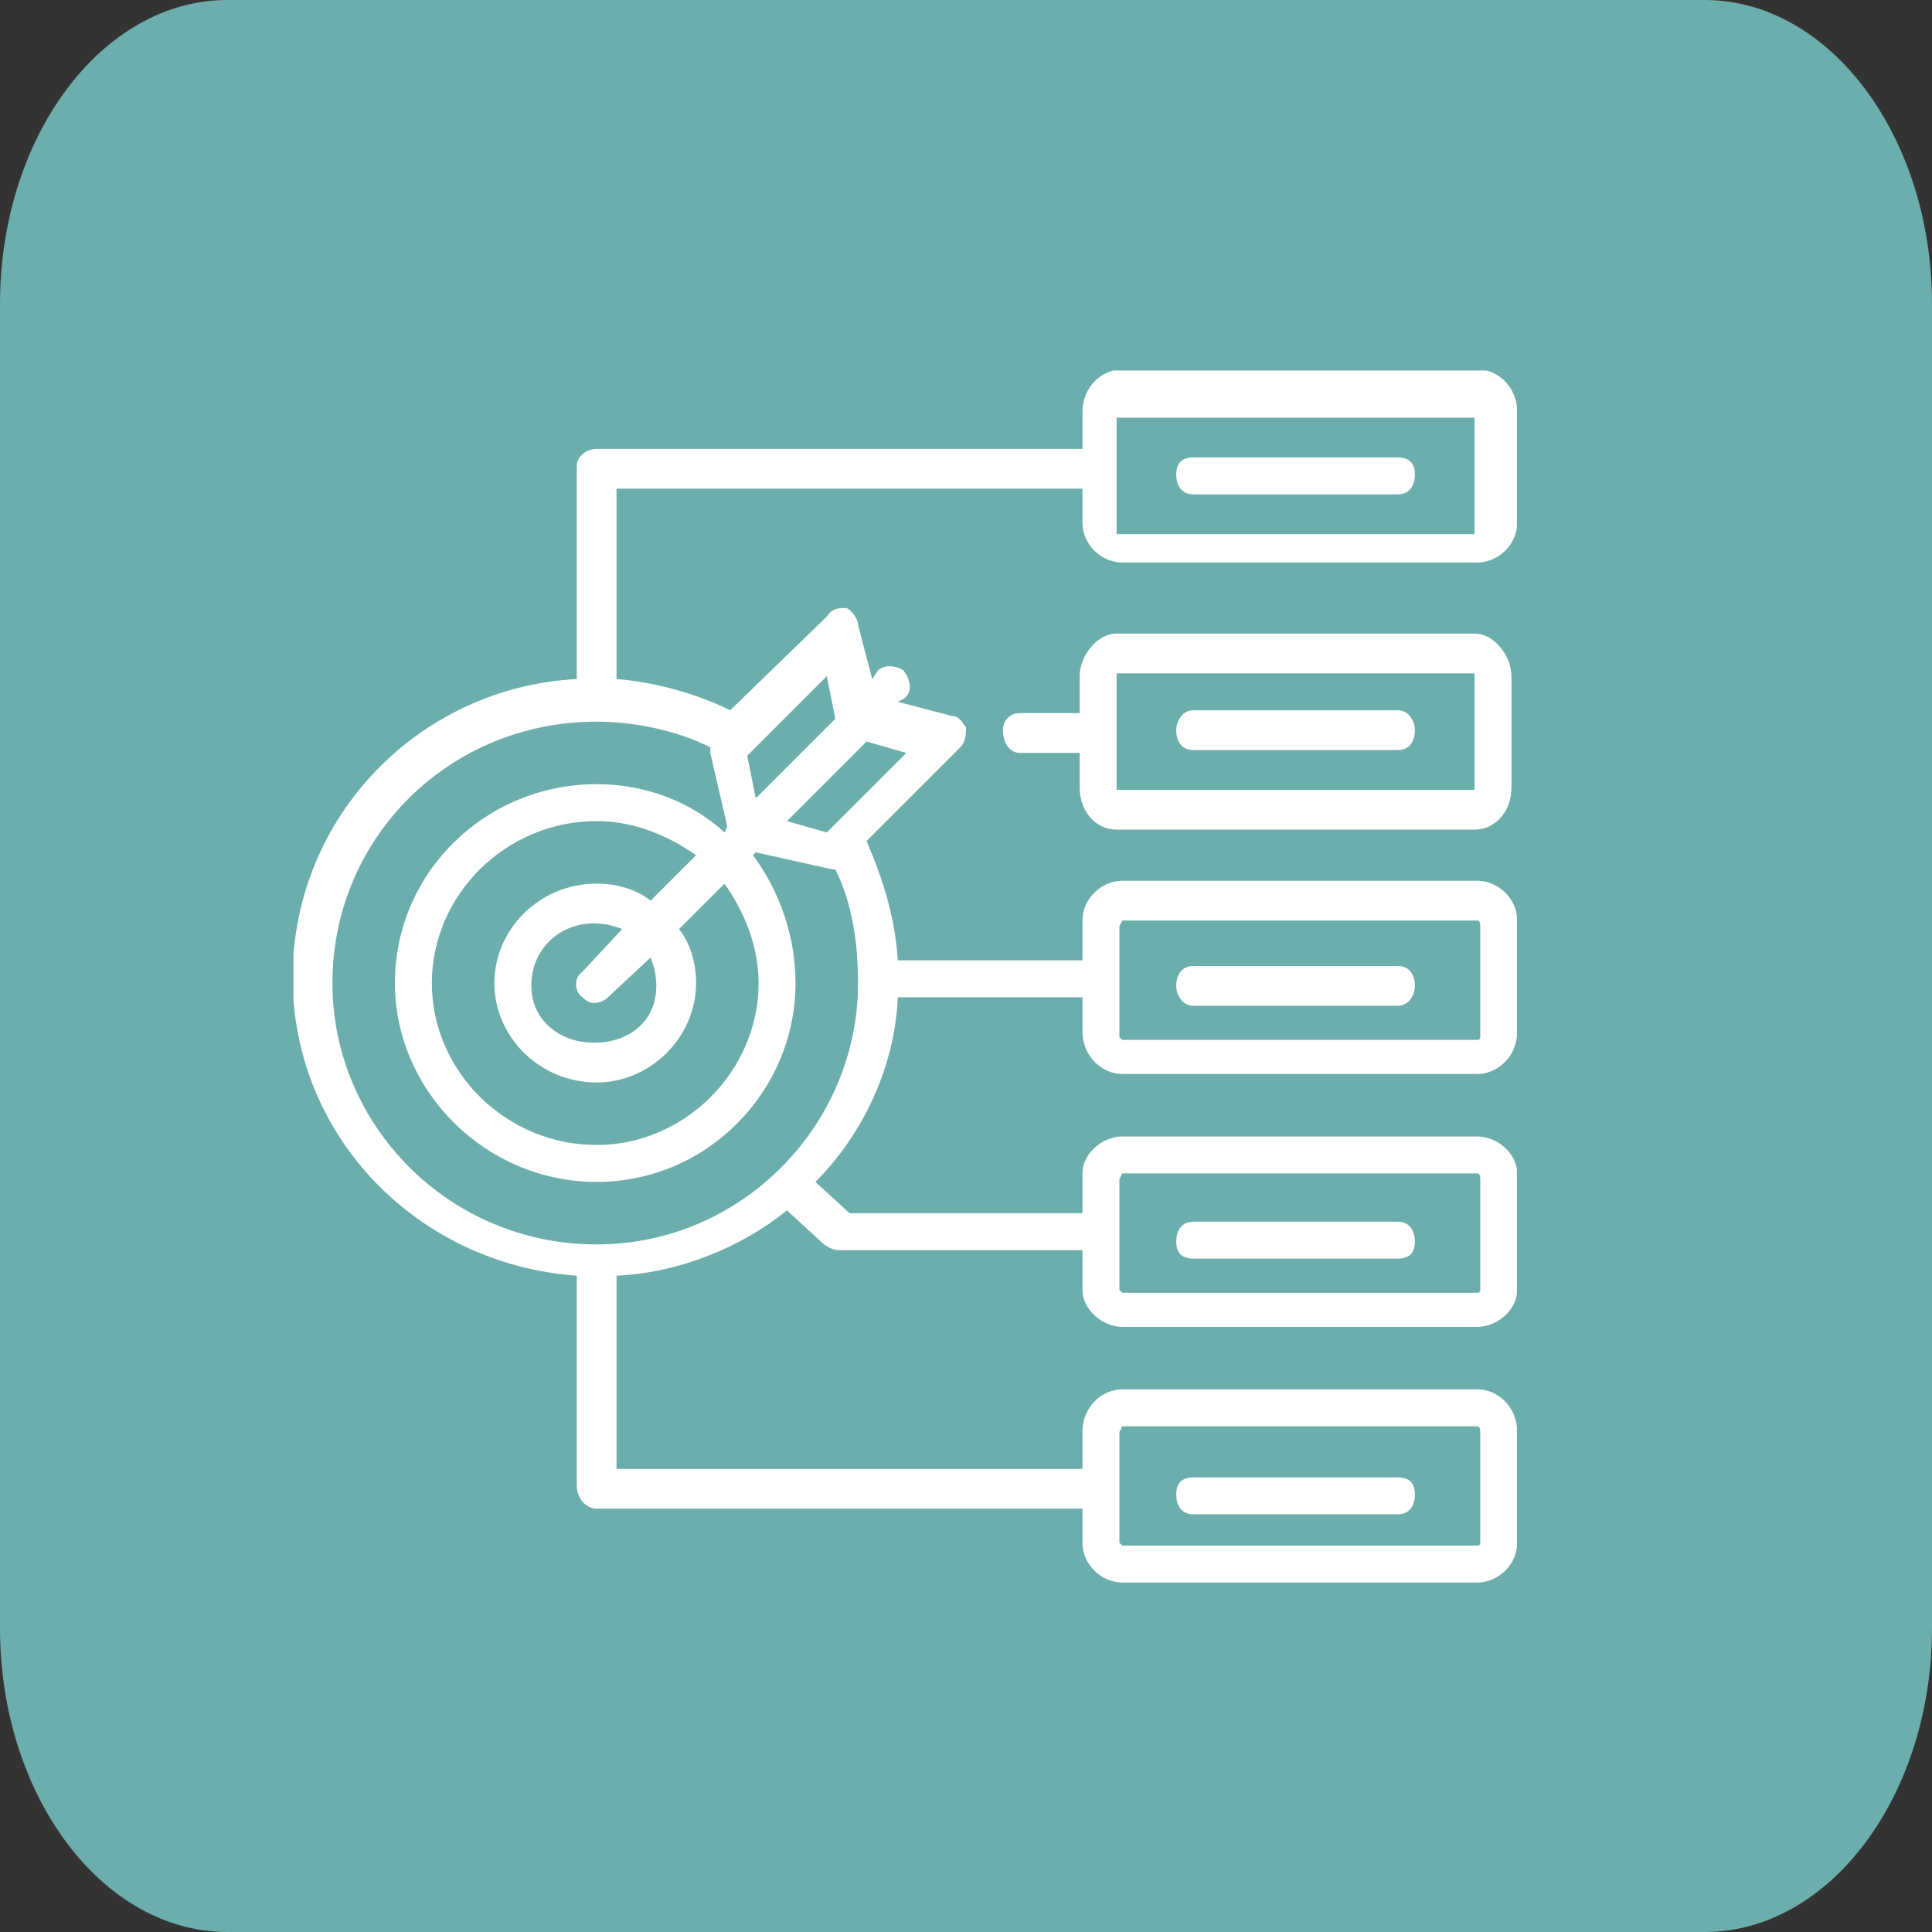
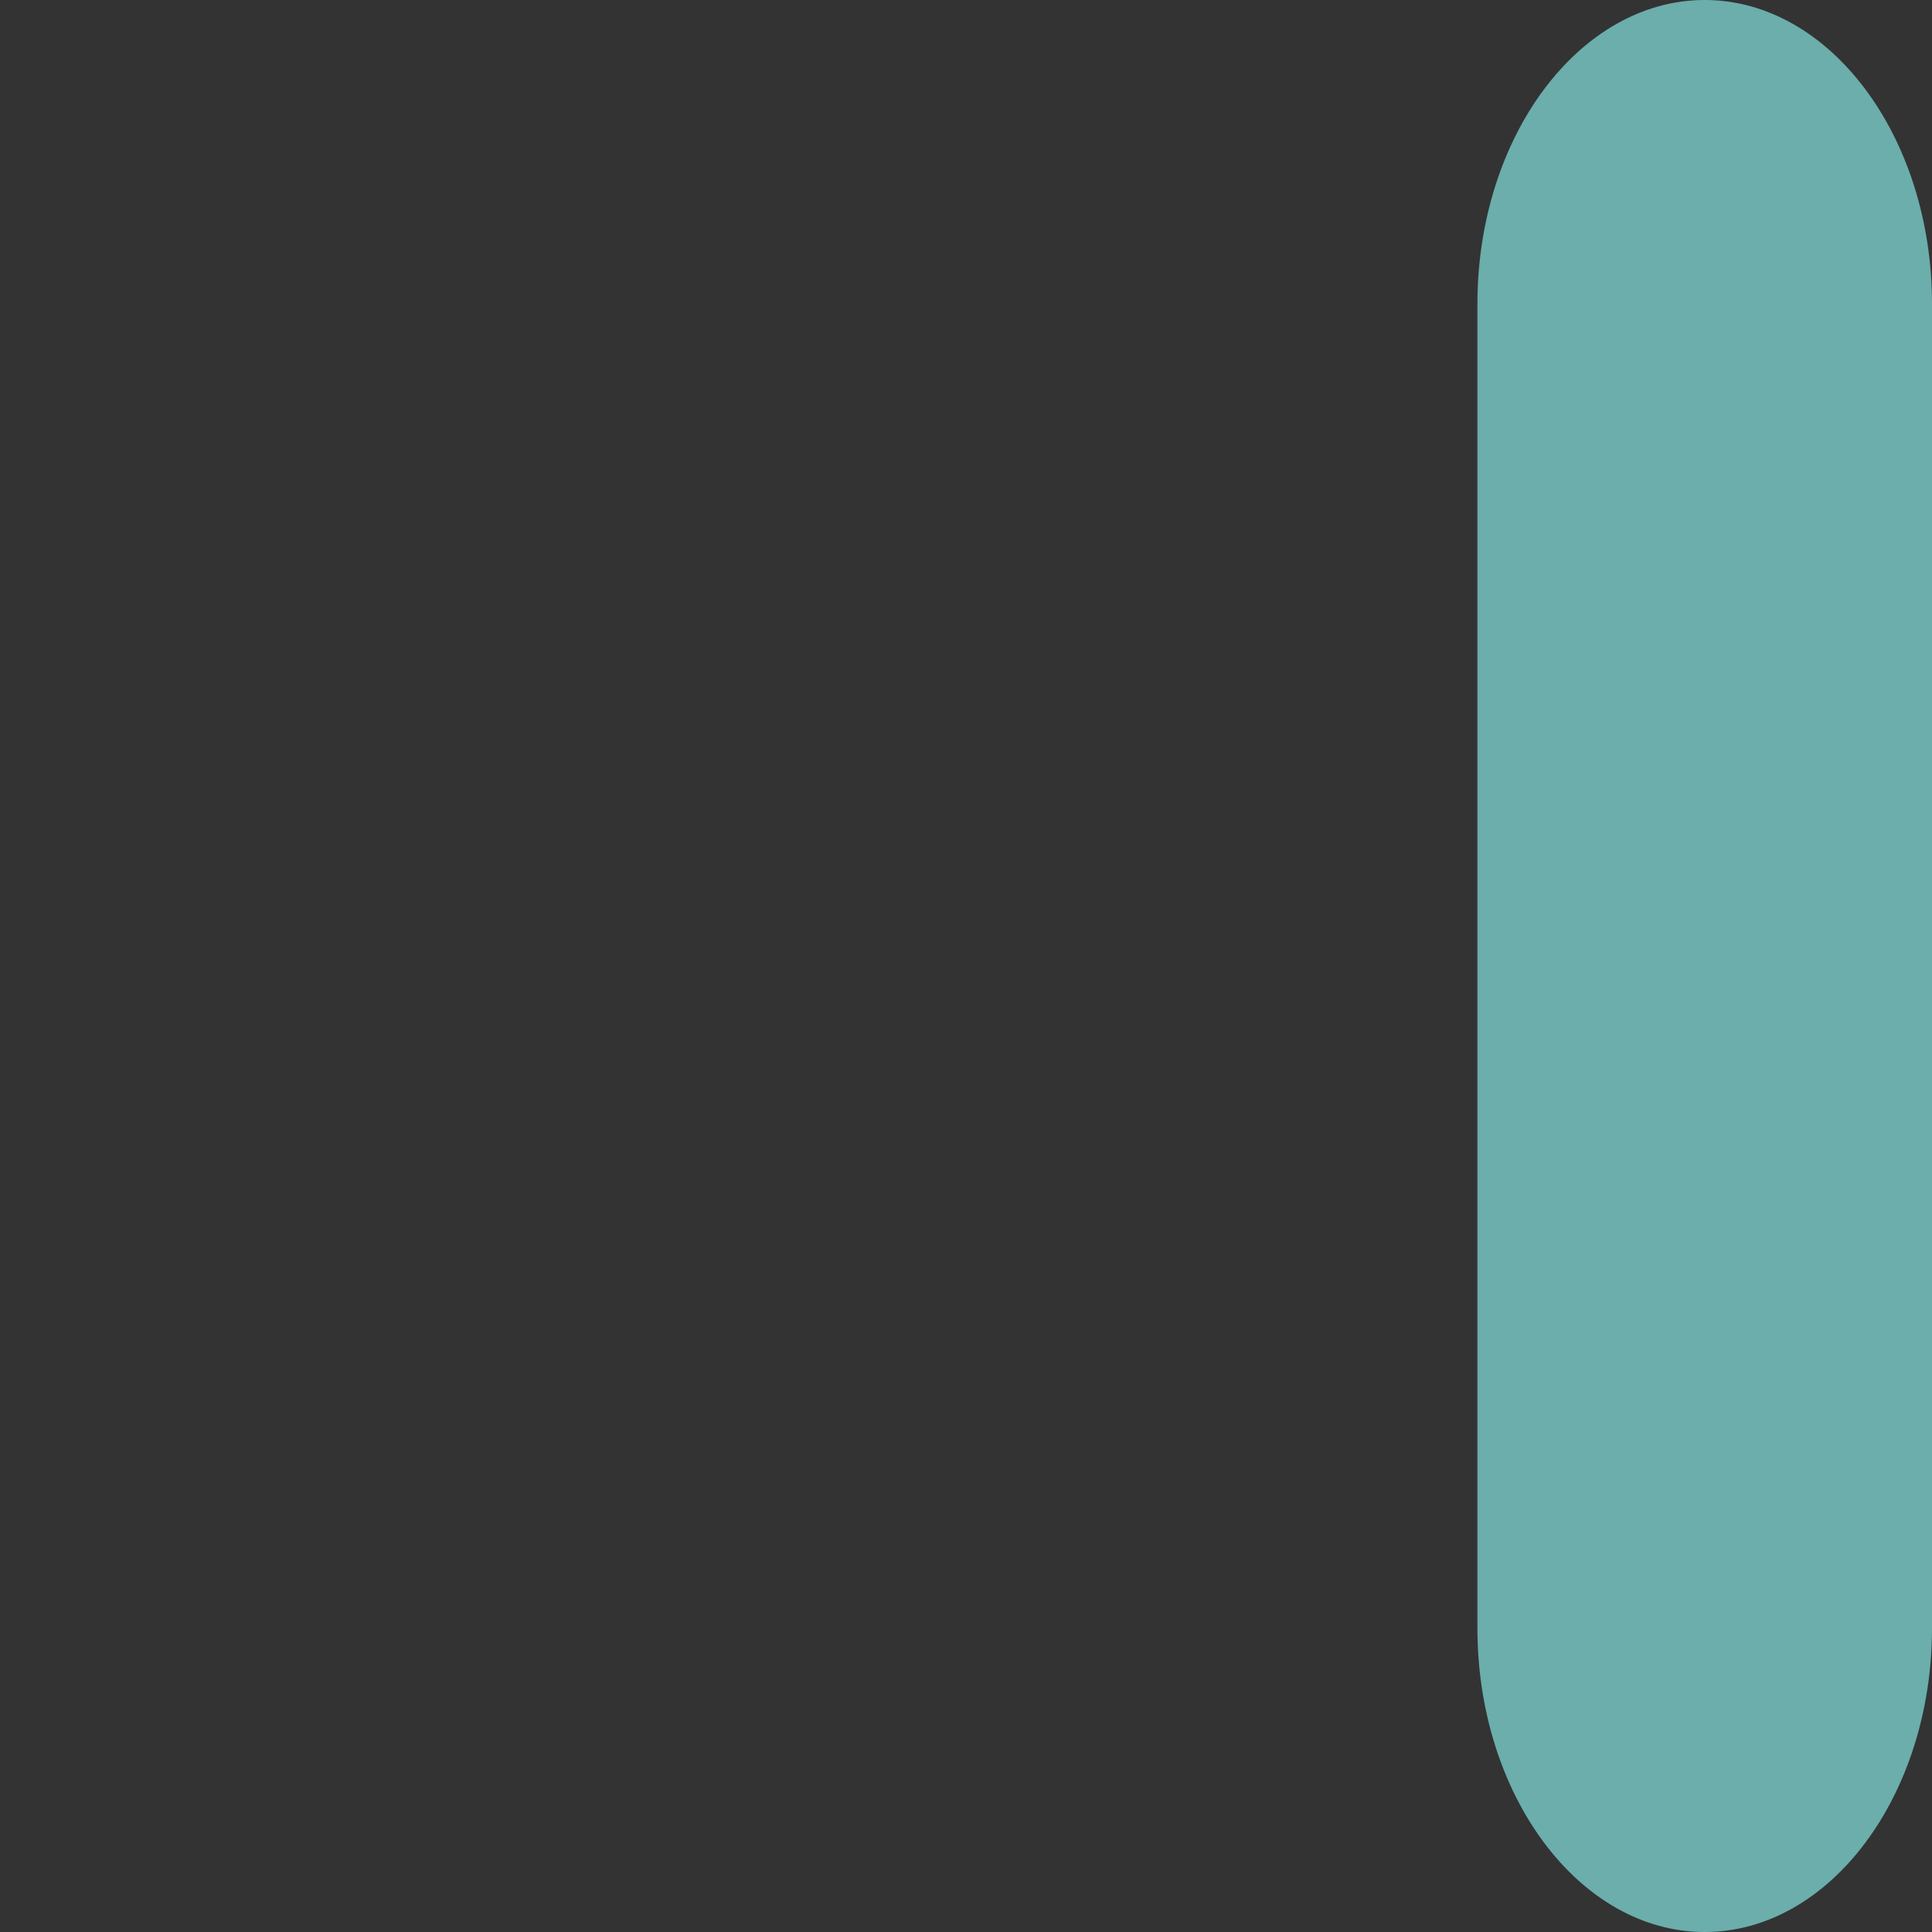
<svg xmlns="http://www.w3.org/2000/svg" version="1.2" viewBox="0 0 68 68" width="68" height="68">
  <rect x="0" y="0" width="68" height="68" fill="#333333" stroke="none" />
  <defs>
    <clipPath clipPathUnits="userSpaceOnUse" id="cp1">
-       <path d="m61.5 13.02v42.75h-63.5v-42.75z" />
-     </clipPath>
+       </clipPath>
    <clipPath clipPathUnits="userSpaceOnUse" id="cp2">
-       <path d="m53.39 13.04v42.68h-43.06v-42.68z" />
-     </clipPath>
+       </clipPath>
  </defs>
  <style>.a{fill:#6baeac}.b{fill:#fff}</style>
-   <path fill-rule="evenodd" class="a" d="m8 0h52c4.4 0 8 4.8 8 10.7v46.6c0 5.9-3.6 10.7-8 10.7h-52c-4.4 0-8-4.8-8-10.7v-46.6c0-5.9 3.6-10.7 8-10.7z" />
+   <path fill-rule="evenodd" class="a" d="m8 0h52c4.4 0 8 4.8 8 10.7v46.6c0 5.9-3.6 10.7-8 10.7c-4.4 0-8-4.8-8-10.7v-46.6c0-5.9 3.6-10.7 8-10.7z" />
  <g clip-path="url(#cp1)">
    <g clip-path="url(#cp2)">
-       <path class="b" d="m52 13h-12.5c-0.7 0-1.4 0.6-1.4 1.5v1.3h-17.1c-0.4 0-0.7 0.3-0.7 0.6v7.5c-5.6 0.3-10 4.9-10 10.5 0 5.6 4.4 10.1 10 10.5v7.4c0 0.4 0.3 0.8 0.7 0.8h17.1v1.2c0 0.8 0.7 1.4 1.4 1.4h12.5c0.7 0 1.4-0.6 1.4-1.4v-3.9c0-0.9-0.7-1.5-1.4-1.5h-12.5c-0.7 0-1.4 0.6-1.4 1.5v1.3h-16.4v-6.8c2.2-0.1 4.4-1 6-2.3l1.3 1.2q0.3 0.2 0.5 0.2h8.6v1.4c0 0.7 0.7 1.3 1.4 1.3h12.5c0.7 0 1.4-0.6 1.4-1.3v-4.1c0-0.7-0.7-1.3-1.4-1.3h-12.5c-0.7 0-1.4 0.6-1.4 1.3v1.4h-8.2l-1.2-1.1c1.7-1.7 2.8-4.1 2.9-6.5h6.5v1.2c0 0.9 0.7 1.5 1.4 1.5h12.5c0.7 0 1.4-0.6 1.4-1.5v-3.9c0-0.8-0.7-1.4-1.4-1.4h-12.5c-0.7 0-1.4 0.6-1.4 1.4v1.4h-6.5c-0.1-1.5-0.5-2.8-1.1-4.2l3.3-3.3c0.2-0.2 0.2-0.5 0.2-0.7-0.1-0.1-0.2-0.4-0.5-0.4l-1.9-0.5 0.2-0.1c0.3-0.2 0.3-0.6 0-1-0.3-0.2-0.7-0.2-0.9 0l-0.2 0.3-0.5-1.9c0-0.2-0.2-0.5-0.4-0.6-0.3 0-0.5 0-0.7 0.3l-3.4 3.3c-1.2-0.6-2.7-1-4-1.1v-6.7h16.4v1.2c0 0.8 0.7 1.4 1.4 1.4h12.5c0.7 0 1.4-0.6 1.4-1.4v-3.9c0-0.9-0.7-1.5-1.4-1.5zm-12.6 37.4q0.1-0.2 0.1-0.2h12.5q0.1 0 0.1 0.2v3.9q0 0.1-0.1 0.1h-12.5q0 0-0.1-0.1zm0-8.9q0.1-0.2 0.1-0.2h12.5q0.1 0 0.1 0.2v3.9q0 0.1-0.1 0.1h-12.5q0 0-0.1-0.1zm0-8.9q0.1-0.2 0.1-0.2h12.5q0.1 0 0.1 0.2v3.9q0 0.1-0.1 0.1h-12.5q0 0-0.1-0.1zm-27.7 2c0-5.1 4.1-9.2 9.3-9.2 1.3 0 2.8 0.3 4 0.9q0 0 0 0.2l0.6 2.6-0.1 0.2c-1.2-1.1-2.8-1.7-4.5-1.7-3.9 0-7.1 3.1-7.1 7 0 3.8 3.2 7 7.1 7 3.9 0 7-3.2 7-7 0-1.7-0.6-3.3-1.5-4.5l0.1-0.1 2.7 0.6q0 0 0.1 0c0.6 1.2 0.8 2.6 0.8 4 0 5-4.1 9.2-9.2 9.2-5.2 0-9.3-4.2-9.3-9.2zm11.2-2.9c-0.5-0.4-1.2-0.6-1.9-0.6-2 0-3.6 1.6-3.6 3.5 0 1.9 1.6 3.5 3.6 3.5 1.9 0 3.5-1.6 3.5-3.5 0-0.7-0.2-1.4-0.6-1.9l1.6-1.6c0.7 1 1.2 2.2 1.2 3.5 0 3.1-2.6 5.7-5.7 5.7-3.2 0-5.8-2.6-5.8-5.7 0-3.1 2.6-5.7 5.8-5.7 1.3 0 2.5 0.5 3.5 1.2zm0.2 3c0 1.2-0.9 2-2.2 2-1.2 0-2.2-0.8-2.2-2 0-1.3 1-2.2 2.2-2.2q0.5 0 1 0.2l-1.4 1.5c-0.3 0.2-0.3 0.7 0 0.9q0.2 0.2 0.4 0.2 0.3 0 0.5-0.2l1.5-1.4q0.2 0.5 0.2 1zm8.8-8.2l-2.8 2.8-1.4-0.4 2.8-2.8zm-2.8-2.7l0.3 1.5-2.8 2.8-0.3-1.5zm22.8-5h-12.6v-4q0 0 0-0.1h12.6q0 0.1 0 0.1zm0 3.5h-12.6c-0.7 0-1.3 0.8-1.3 1.5v1.3h-2.1c-0.4 0-0.6 0.3-0.6 0.6 0 0.4 0.2 0.8 0.6 0.8h2.1v1.2c0 0.9 0.6 1.5 1.3 1.5h12.6c0.7 0 1.3-0.6 1.3-1.5v-3.9c0-0.7-0.6-1.5-1.3-1.5zm0 5.4q0 0.1 0 0.1h-12.6q0 0 0-0.1v-3.9q0-0.1 0-0.1h12.6q0 0 0 0.1zm-2.1-11c0 0.4-0.2 0.7-0.6 0.7h-7.2c-0.4 0-0.6-0.3-0.6-0.7 0-0.4 0.2-0.6 0.6-0.6h7.2c0.4 0 0.6 0.2 0.6 0.6zm0 9c0 0.4-0.2 0.7-0.6 0.7h-7.2c-0.4 0-0.6-0.3-0.6-0.7 0-0.3 0.2-0.7 0.6-0.7h7.2c0.4 0 0.6 0.4 0.6 0.7zm-8.4 9c0-0.4 0.2-0.7 0.6-0.7h7.2c0.4 0 0.6 0.3 0.6 0.7 0 0.3-0.2 0.7-0.6 0.7h-7.2c-0.4 0-0.6-0.4-0.6-0.7zm0 9c0-0.4 0.2-0.7 0.6-0.7h7.2c0.4 0 0.6 0.3 0.6 0.7 0 0.4-0.2 0.6-0.6 0.6h-7.2c-0.4 0-0.6-0.2-0.6-0.6zm0 8.9c0-0.4 0.2-0.6 0.6-0.6h7.2c0.4 0 0.6 0.2 0.6 0.6 0 0.4-0.2 0.7-0.6 0.7h-7.2c-0.4 0-0.6-0.3-0.6-0.7z" />
-     </g>
+       </g>
  </g>
</svg>